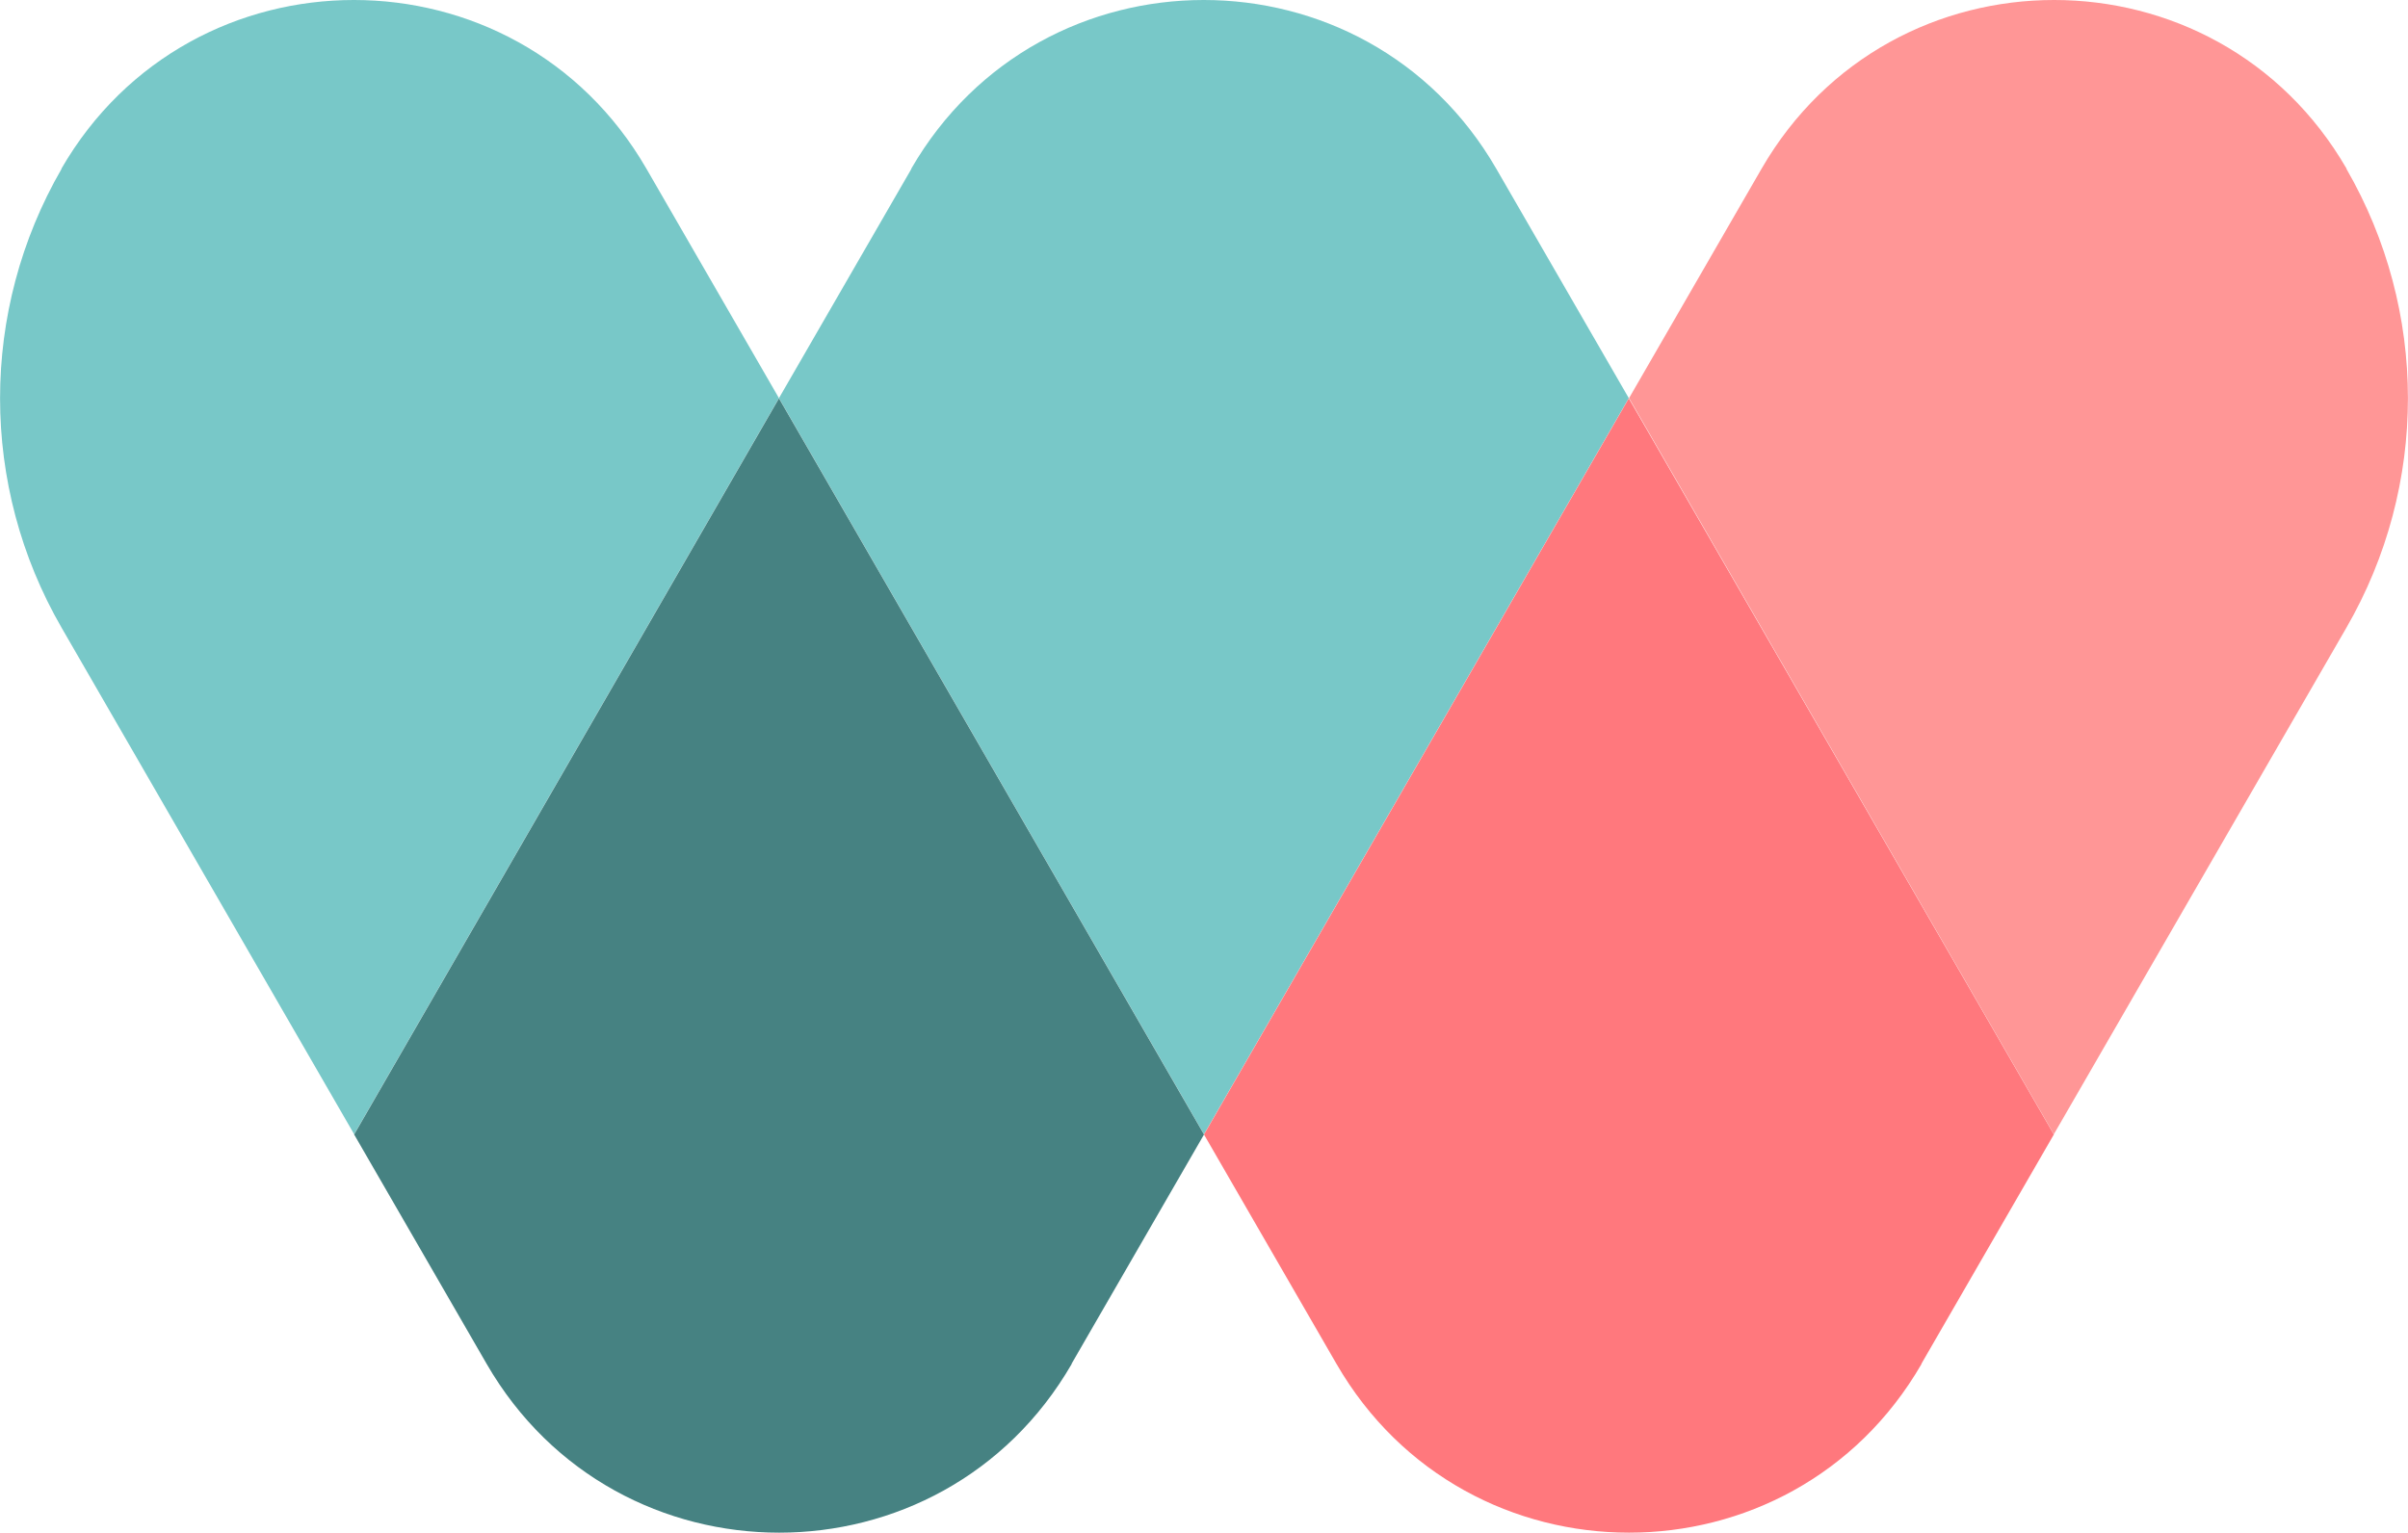
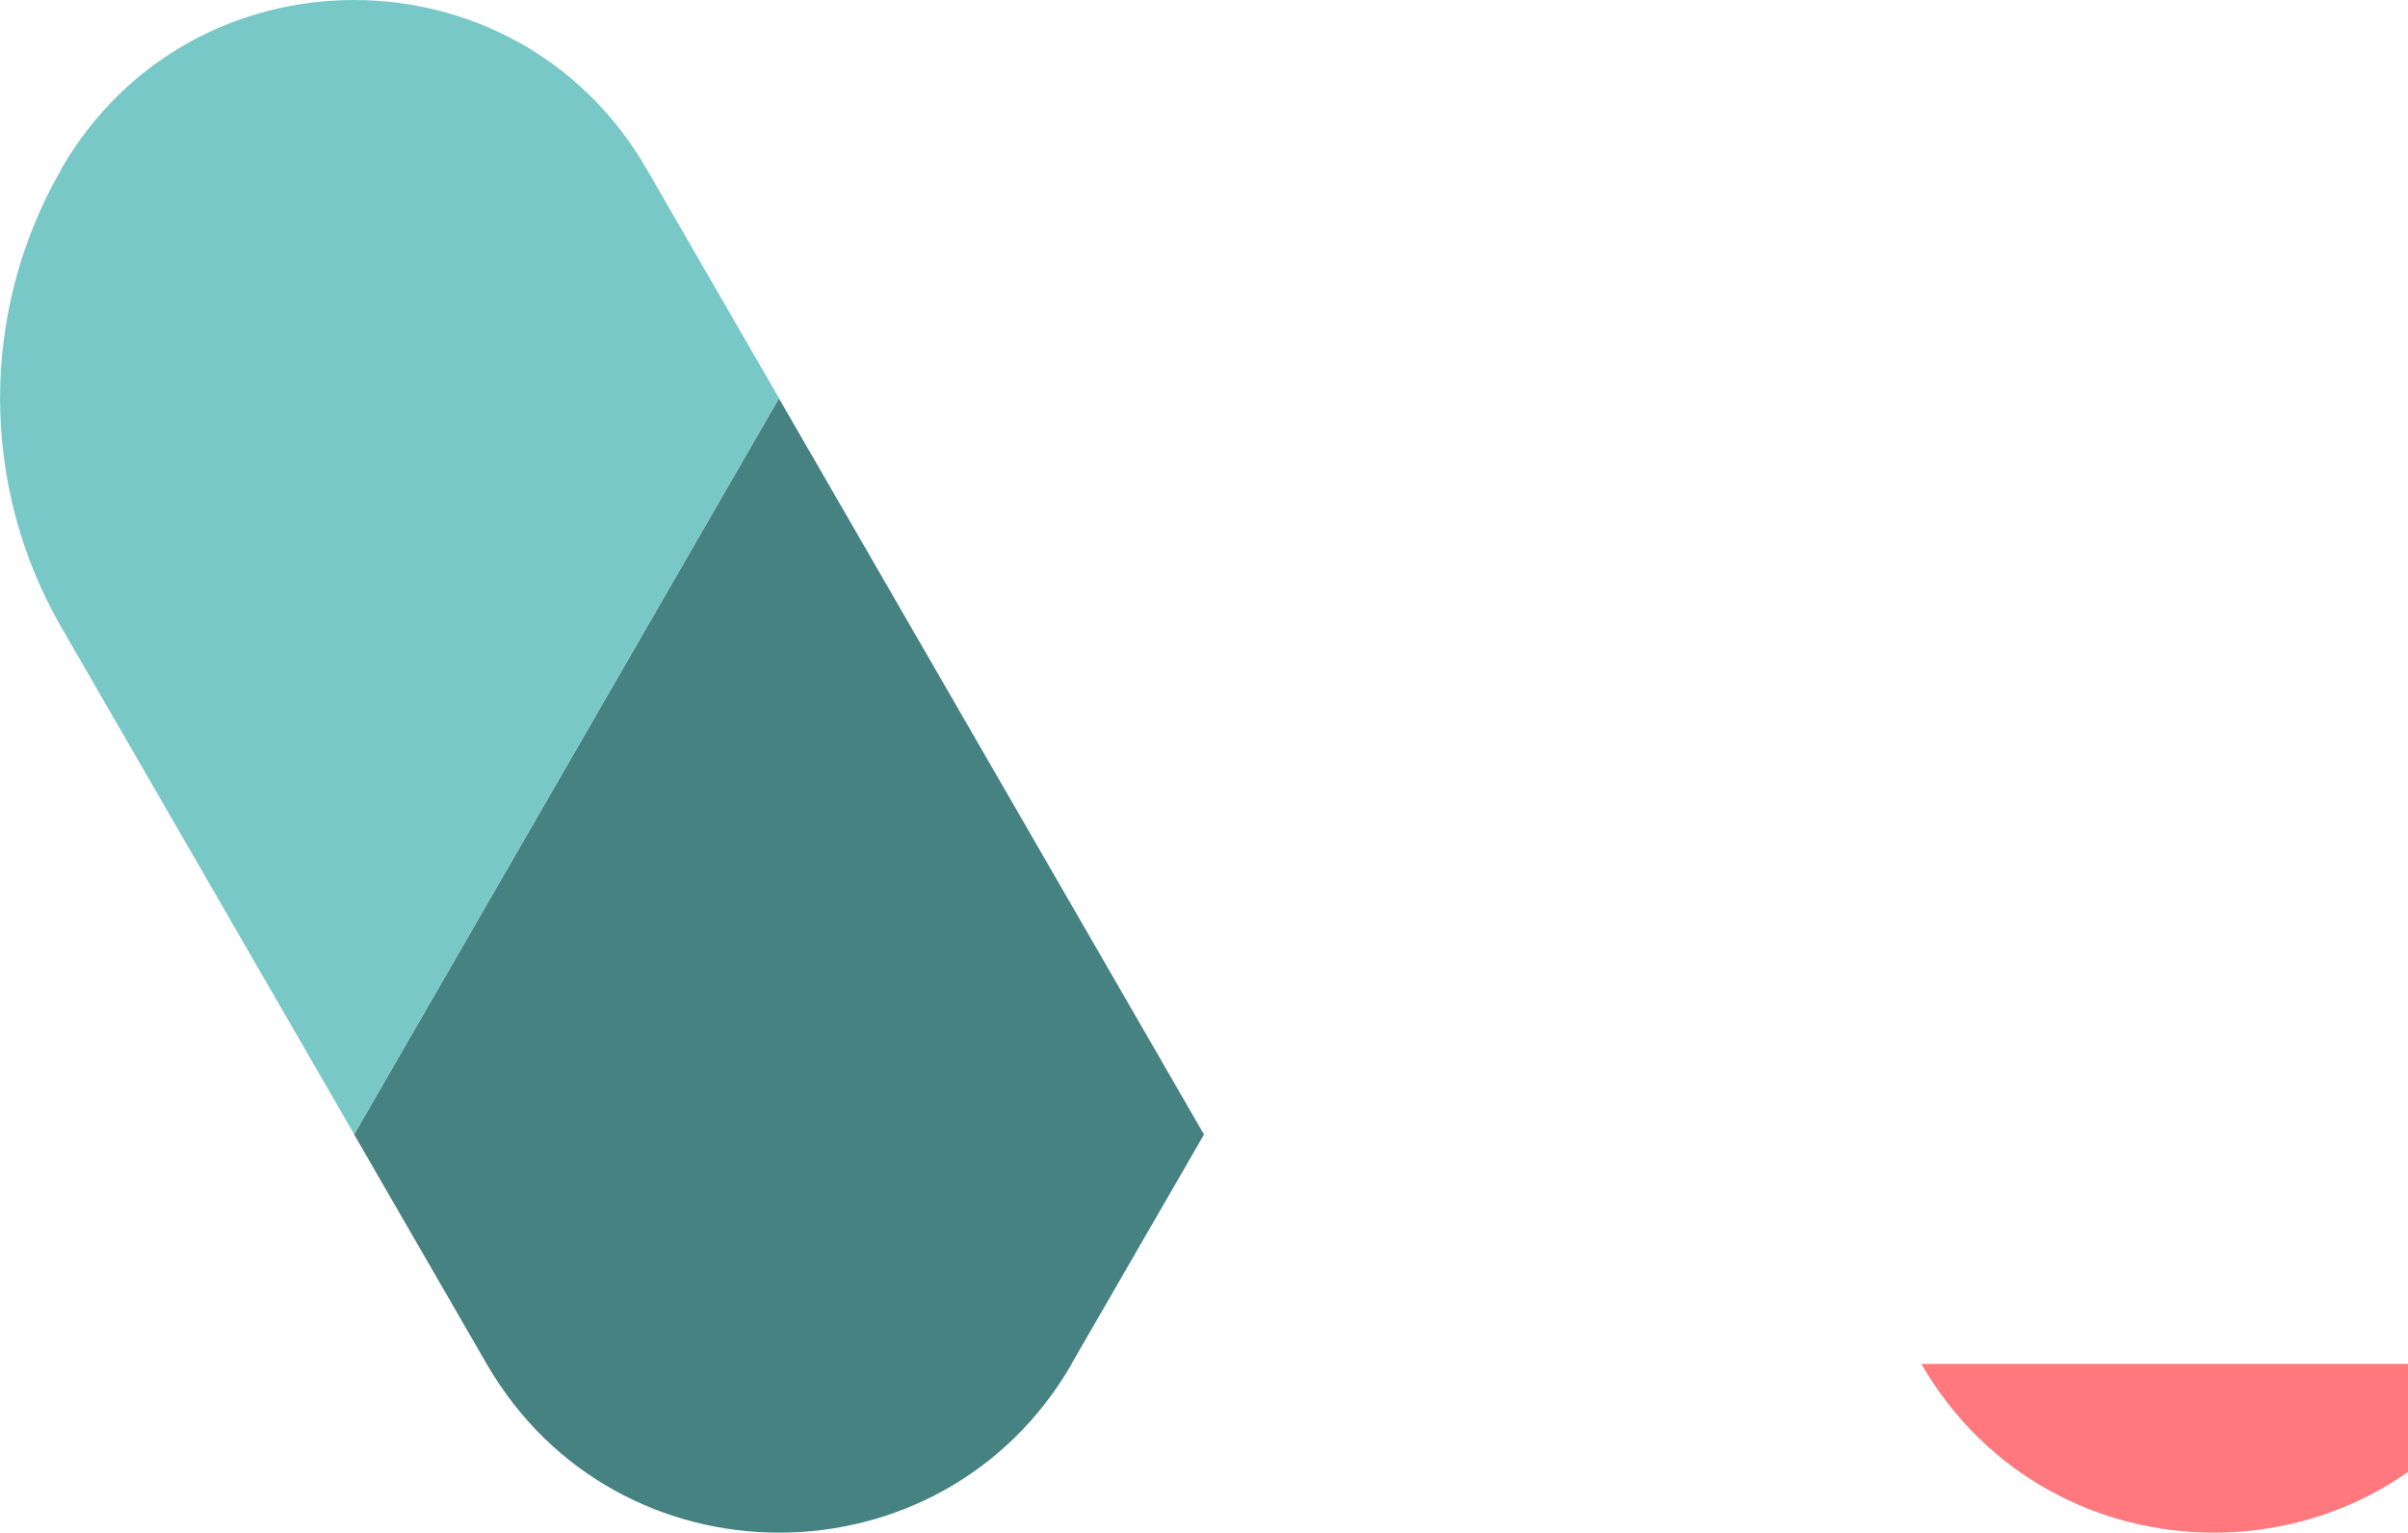
<svg xmlns="http://www.w3.org/2000/svg" id="Calque_2" data-name="Calque 2" viewBox="0 0 98.86 62.94">
  <g id="Header_-_menu" data-name="Header - menu">
    <g>
-       <path d="M37.42,6.93l-5.44,9.42,17.45,30.23,17.44-30.23-5.44-9.42c-5.34-9.24-18.68-9.24-24.02,0Z" style="fill: #78c8c8;" />
      <path d="M2.53,6.93h0c-3.37,5.83-3.37,13.02,0,18.85l12.01,20.8,17.44-30.23-5.44-9.42c-5.34-9.24-18.68-9.24-24.02,0Z" style="fill: #78c8c8;" />
-       <path d="M96.33,6.93h0c3.37,5.83,3.37,13.02,0,18.85l-12.01,20.8-17.44-30.23,5.44-9.42c5.34-9.24,18.68-9.24,24.02,0Z" style="fill: #ff9696;" />
      <path d="M43.99,56.01l5.44-9.42-17.45-30.23-17.44,30.23,5.44,9.42c5.34,9.24,18.68,9.24,24.02,0Z" style="fill: #468282;" />
-       <path d="M78.88,56.01l5.44-9.42-17.45-30.23-17.44,30.23,5.44,9.42c5.34,9.24,18.68,9.24,24.02,0Z" style="fill: #ff787d;" />
+       <path d="M78.88,56.01c5.34,9.24,18.68,9.24,24.02,0Z" style="fill: #ff787d;" />
    </g>
  </g>
</svg>